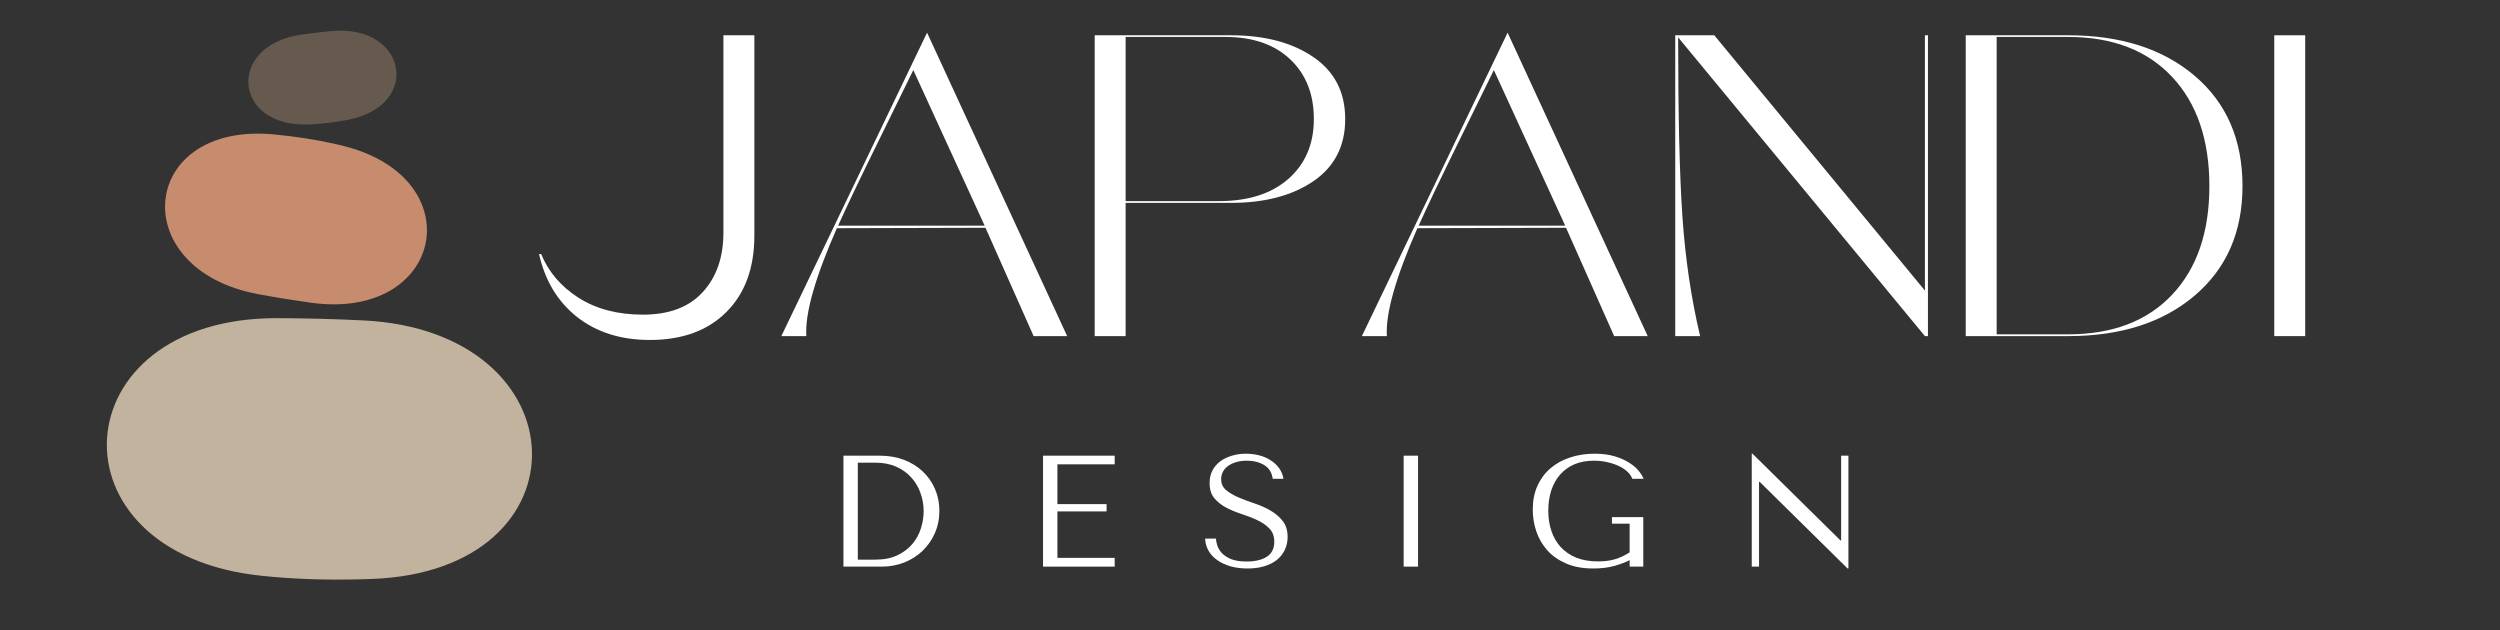
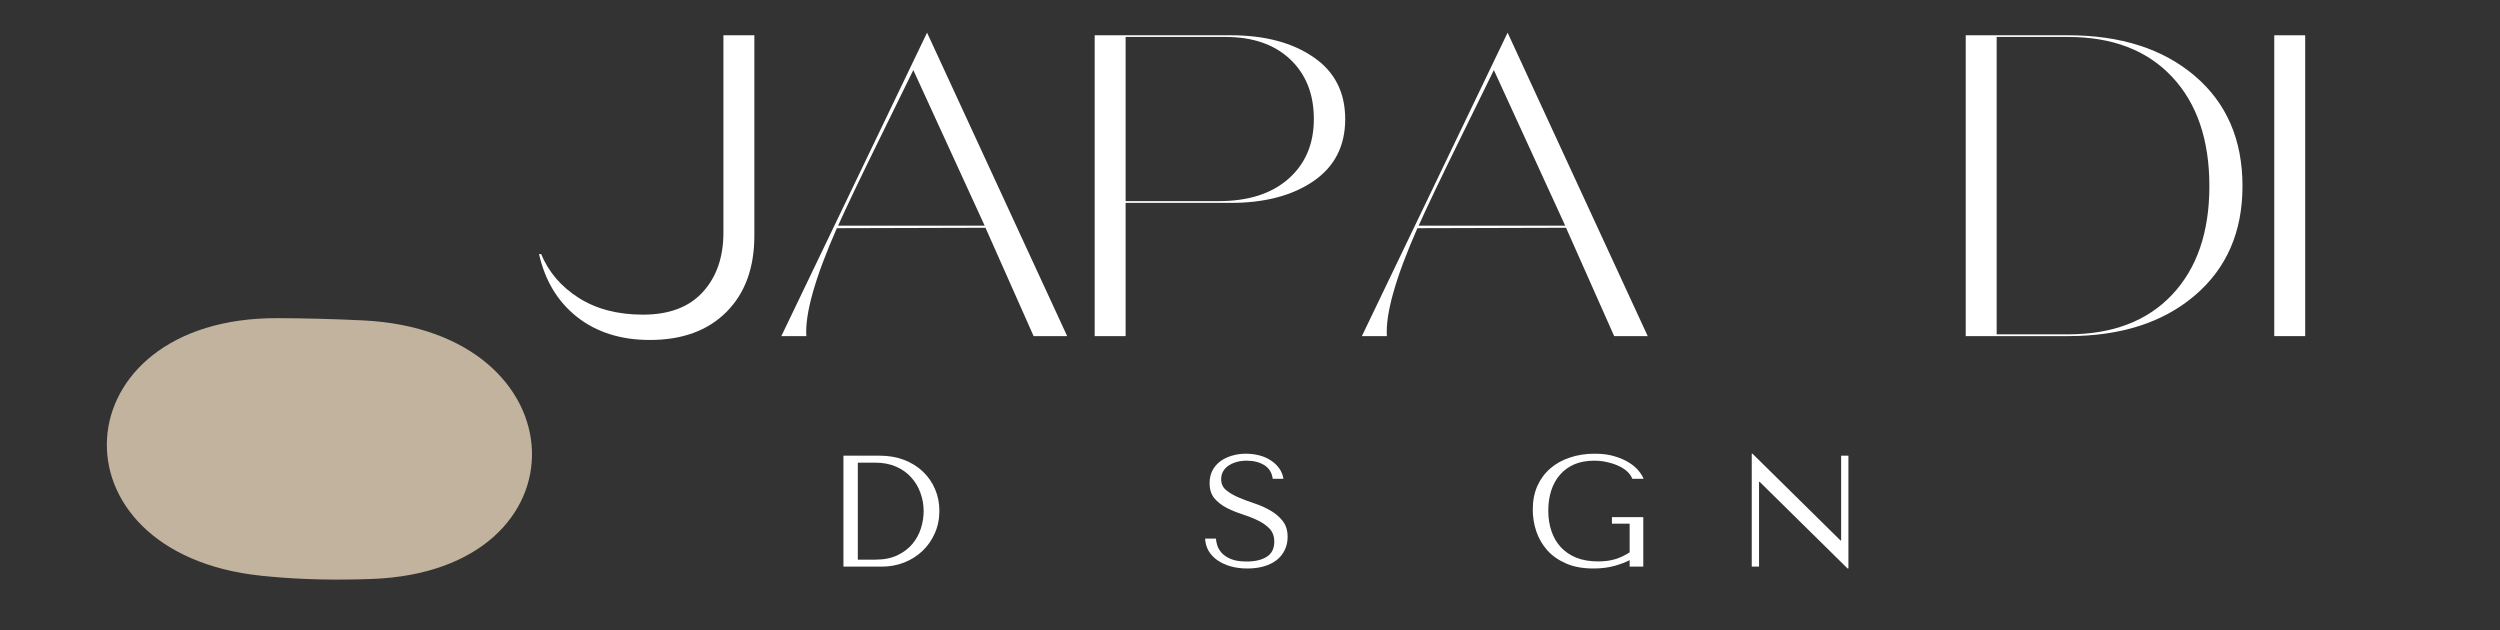
<svg xmlns="http://www.w3.org/2000/svg" version="1.0" preserveAspectRatio="xMidYMid meet" height="126" viewBox="0 0 375 94.5" zoomAndPan="magnify" width="500">
  <rect x="0" y="0" width="375" height="94.5" fill="#333333" stroke="none" />
  <defs>
    <g />
    <clipPath id="e0a8813297">
-       <path clip-rule="nonzero" d="M 37 4 L 60 4 L 60 19 L 37 19 Z M 37 4" />
-     </clipPath>
+       </clipPath>
    <clipPath id="bc0452597f">
      <path clip-rule="nonzero" d="M 38.508 30.277 L 31.355 0.473 L 57.148 -5.719 L 64.301 24.086 Z M 38.508 30.277" />
    </clipPath>
    <clipPath id="35f0718cb6">
      <path clip-rule="nonzero" d="M 53.465 96.77 L 30.352 0.477 L 170.203 -33.094 L 193.316 63.195 Z M 53.465 96.77" />
    </clipPath>
    <clipPath id="08b0342a1c">
      <path clip-rule="nonzero" d="M 24 20 L 65 20 L 65 46 L 24 46 Z M 24 20" />
    </clipPath>
    <clipPath id="bd8db3c3b3">
      <path clip-rule="nonzero" d="M 18.633 21.223 L 65.781 8.168 L 76.637 47.363 L 29.488 60.422 Z M 18.633 21.223" />
    </clipPath>
    <clipPath id="186897d3c1">
      <path clip-rule="nonzero" d="M -76.285 -1.625 L 53.234 -37.492 L 105.309 150.535 L -24.211 186.406 Z M -76.285 -1.625" />
    </clipPath>
    <clipPath id="648cf58496">
      <path clip-rule="nonzero" d="M 16 47 L 80 47 L 80 87 L 16 87 Z M 16 47" />
    </clipPath>
    <clipPath id="3b5849844c">
      <path clip-rule="nonzero" d="M 61.633 12.207 L 101.359 78.418 L 33.629 119.055 L -6.098 52.84 Z M 61.633 12.207" />
    </clipPath>
    <clipPath id="5b6ad7877a">
      <path clip-rule="nonzero" d="M 245.027 -215.199 L 390.891 27.926 L 38.086 239.598 L -107.781 -3.527 Z M 245.027 -215.199" />
    </clipPath>
  </defs>
  <g fill-opacity="1" fill="#ffffff">
    <g transform="translate(80.013, 50.417)">
      <g>
        <path d="M 28.5 -45.125 L 33.141 -45.125 L 33.141 -15.078 C 33.141 -10.223 31.738 -6.398 28.938 -3.609 C 26.145 -0.816 22.32 0.578 17.469 0.578 C 13.125 0.578 9.488 -0.566 6.562 -2.859 C 3.645 -5.16 1.738 -8.312 0.844 -12.312 L 1.156 -12.312 C 2.281 -9.602 4.16 -7.41 6.797 -5.734 C 9.441 -4.055 12.656 -3.219 16.438 -3.219 C 20.352 -3.219 23.344 -4.348 25.406 -6.609 C 27.469 -8.867 28.5 -11.844 28.5 -15.531 Z M 28.5 -45.125" />
      </g>
    </g>
  </g>
  <g fill-opacity="1" fill="#ffffff">
    <g transform="translate(115.981, 50.417)">
      <g>
        <path d="M 23.078 -45.516 L 44.094 0 L 39.062 0 L 31.844 -16.25 L 9.547 -16.188 C 6.273 -8.75 4.75 -3.352 4.969 0 L 1.219 0 Z M 9.734 -16.562 L 31.719 -16.562 L 21.016 -39.906 C 20.453 -38.75 18.734 -35.242 15.859 -29.391 C 12.984 -23.547 10.941 -19.27 9.734 -16.562 Z M 9.734 -16.562" />
      </g>
    </g>
  </g>
  <g fill-opacity="1" fill="#ffffff">
    <g transform="translate(161.359, 50.417)">
      <g>
        <path d="M 23.266 -45.125 C 28.336 -45.125 32.461 -44.035 35.641 -41.859 C 38.828 -39.691 40.422 -36.586 40.422 -32.547 C 40.422 -28.516 38.828 -25.41 35.641 -23.234 C 32.461 -21.066 28.336 -19.984 23.266 -19.984 L 7.484 -19.984 L 7.484 0 L 2.844 0 L 2.844 -45.125 Z M 21.469 -20.25 C 25.895 -20.25 29.375 -21.363 31.906 -23.594 C 34.445 -25.832 35.719 -28.82 35.719 -32.562 C 35.719 -36.301 34.535 -39.285 32.172 -41.516 C 29.805 -43.754 26.562 -44.875 22.438 -44.875 L 7.484 -44.875 L 7.484 -20.25 Z M 21.469 -20.25" />
      </g>
    </g>
  </g>
  <g fill-opacity="1" fill="#ffffff">
    <g transform="translate(203.063, 50.417)">
      <g>
        <path d="M 23.078 -45.516 L 44.094 0 L 39.062 0 L 31.844 -16.25 L 9.547 -16.188 C 6.273 -8.75 4.75 -3.352 4.969 0 L 1.219 0 Z M 9.734 -16.562 L 31.719 -16.562 L 21.016 -39.906 C 20.453 -38.75 18.734 -35.242 15.859 -29.391 C 12.984 -23.547 10.941 -19.27 9.734 -16.562 Z M 9.734 -16.562" />
      </g>
    </g>
  </g>
  <g fill-opacity="1" fill="#ffffff">
    <g transform="translate(248.441, 50.417)">
      <g>
-         <path d="M 40.297 -45.125 L 40.75 -45.125 L 40.75 0 L 40.297 0 L 3.281 -44.812 C 3.281 -33.156 3.492 -24.18 3.922 -17.891 C 4.359 -11.598 5.242 -5.633 6.578 0 L 2.844 0 L 2.844 -45.125 L 8.703 -45.125 L 40.297 -6.828 Z M 40.297 -45.125" />
-       </g>
+         </g>
    </g>
  </g>
  <g fill-opacity="1" fill="#ffffff">
    <g transform="translate(292.015, 50.417)">
      <g>
        <path d="M 18.188 -45.125 C 26.094 -45.125 32.43 -43.094 37.203 -39.031 C 41.973 -34.969 44.359 -29.457 44.359 -22.5 C 44.359 -15.625 41.973 -10.156 37.203 -6.094 C 32.43 -2.031 26.094 0 18.188 0 L 2.844 0 L 2.844 -45.125 Z M 18.188 -0.266 C 24.844 -0.266 30.039 -2.238 33.781 -6.188 C 37.52 -10.145 39.391 -15.582 39.391 -22.5 C 39.391 -29.457 37.52 -34.926 33.781 -38.906 C 30.039 -42.883 24.844 -44.875 18.188 -44.875 L 7.484 -44.875 L 7.484 -0.266 Z M 18.188 -0.266" />
      </g>
    </g>
  </g>
  <g fill-opacity="1" fill="#ffffff">
    <g transform="translate(338.295, 50.417)">
      <g>
        <path d="M 2.844 0 L 2.844 -45.125 L 7.484 -45.125 L 7.484 0 Z M 2.844 0" />
      </g>
    </g>
  </g>
  <g fill-opacity="1" fill="#ffffff">
    <g transform="translate(123.423, 84.993)">
      <g>
        <path d="M 3.094 0 L 3.094 -16.641 L 8.562 -16.641 C 9.875 -16.641 11.078 -16.43 12.172 -16.016 C 13.266 -15.598 14.203 -15.02 14.984 -14.281 C 15.773 -13.539 16.391 -12.66 16.828 -11.641 C 17.266 -10.629 17.484 -9.539 17.484 -8.375 C 17.484 -7.156 17.254 -6.031 16.797 -5 C 16.348 -3.977 15.727 -3.094 14.938 -2.344 C 14.156 -1.602 13.238 -1.023 12.188 -0.609 C 11.145 -0.203 10.031 0 8.844 0 Z M 5.25 -1.047 L 7.875 -1.047 C 9.176 -1.047 10.281 -1.266 11.188 -1.703 C 12.102 -2.141 12.852 -2.707 13.438 -3.406 C 14.02 -4.102 14.445 -4.883 14.719 -5.75 C 14.988 -6.613 15.125 -7.473 15.125 -8.328 C 15.125 -9.273 14.961 -10.188 14.641 -11.062 C 14.328 -11.945 13.863 -12.723 13.25 -13.391 C 12.645 -14.066 11.891 -14.602 10.984 -15 C 10.078 -15.395 9.039 -15.594 7.875 -15.594 L 5.25 -15.594 Z M 5.25 -1.047" />
      </g>
    </g>
  </g>
  <g fill-opacity="1" fill="#ffffff">
    <g transform="translate(153.596, 84.993)">
      <g>
-         <path d="M 2.859 -16.641 L 2.859 0 L 13.609 0 L 13.609 -1.312 L 5.016 -1.312 L 5.016 -8.281 L 12.391 -8.281 L 12.391 -9.375 L 5.016 -9.375 L 5.016 -15.344 L 13.609 -15.344 L 13.609 -16.641 Z M 2.859 -16.641" />
-       </g>
+         </g>
    </g>
  </g>
  <g fill-opacity="1" fill="#ffffff">
    <g transform="translate(179.893, 84.993)">
      <g>
        <path d="M 0.875 -4.203 C 0.906 -3.523 1.082 -2.906 1.406 -2.344 C 1.738 -1.789 2.188 -1.32 2.75 -0.938 C 3.312 -0.551 3.973 -0.25 4.734 -0.031 C 5.492 0.176 6.328 0.281 7.234 0.281 C 8.148 0.281 8.977 0.172 9.719 -0.047 C 10.457 -0.266 11.086 -0.578 11.609 -0.984 C 12.129 -1.398 12.531 -1.898 12.812 -2.484 C 13.102 -3.078 13.25 -3.734 13.25 -4.453 C 13.25 -5.43 13 -6.234 12.5 -6.859 C 12.008 -7.484 11.395 -8.004 10.656 -8.422 C 9.926 -8.848 9.129 -9.203 8.266 -9.484 C 7.398 -9.773 6.598 -10.078 5.859 -10.391 C 5.117 -10.711 4.504 -11.078 4.016 -11.484 C 3.523 -11.898 3.281 -12.445 3.281 -13.125 C 3.281 -13.508 3.363 -13.867 3.531 -14.203 C 3.695 -14.535 3.941 -14.82 4.266 -15.062 C 4.586 -15.312 4.988 -15.508 5.469 -15.656 C 5.945 -15.812 6.492 -15.891 7.109 -15.891 C 8.141 -15.891 9.016 -15.672 9.734 -15.234 C 10.461 -14.797 10.891 -14.109 11.016 -13.172 L 12.625 -13.172 C 12.531 -13.766 12.316 -14.289 11.984 -14.75 C 11.648 -15.219 11.227 -15.613 10.719 -15.938 C 10.219 -16.27 9.645 -16.52 9 -16.688 C 8.352 -16.852 7.68 -16.938 6.984 -16.938 C 6.254 -16.938 5.562 -16.836 4.906 -16.641 C 4.25 -16.453 3.672 -16.176 3.172 -15.812 C 2.672 -15.445 2.273 -14.988 1.984 -14.438 C 1.691 -13.883 1.547 -13.25 1.547 -12.531 C 1.547 -11.594 1.781 -10.836 2.25 -10.266 C 2.727 -9.703 3.328 -9.227 4.047 -8.844 C 4.773 -8.469 5.555 -8.145 6.391 -7.875 C 7.234 -7.602 8.016 -7.297 8.734 -6.953 C 9.461 -6.609 10.062 -6.191 10.531 -5.703 C 11.008 -5.211 11.25 -4.555 11.25 -3.734 C 11.25 -2.703 10.867 -1.945 10.109 -1.469 C 9.359 -1 8.359 -0.766 7.109 -0.766 C 6.109 -0.766 5.305 -0.895 4.703 -1.156 C 4.109 -1.414 3.648 -1.727 3.328 -2.094 C 3.016 -2.457 2.801 -2.832 2.688 -3.219 C 2.57 -3.613 2.508 -3.941 2.5 -4.203 Z M 0.875 -4.203" />
      </g>
    </g>
  </g>
  <g fill-opacity="1" fill="#ffffff">
    <g transform="translate(206.737, 84.993)">
      <g>
-         <path d="M 3.812 -16.641 L 3.812 0 L 5.969 0 L 5.969 -16.641 Z M 3.812 -16.641" />
-       </g>
+         </g>
    </g>
  </g>
  <g fill-opacity="1" fill="#ffffff">
    <g transform="translate(228.493, 84.993)">
      <g>
        <path d="M 18 -7.422 L 13.297 -7.422 L 13.297 -6.438 L 15.953 -6.438 L 15.953 -2.141 C 15.242 -1.68 14.516 -1.336 13.766 -1.109 C 13.023 -0.891 12.176 -0.781 11.219 -0.781 C 9.969 -0.781 8.875 -0.969 7.938 -1.344 C 7.008 -1.727 6.234 -2.258 5.609 -2.938 C 4.992 -3.613 4.531 -4.414 4.219 -5.344 C 3.906 -6.27 3.75 -7.285 3.75 -8.391 C 3.75 -9.484 3.895 -10.488 4.188 -11.406 C 4.488 -12.332 4.93 -13.129 5.516 -13.797 C 6.098 -14.461 6.812 -14.977 7.656 -15.344 C 8.508 -15.707 9.5 -15.891 10.625 -15.891 C 11.375 -15.891 12.07 -15.805 12.719 -15.641 C 13.375 -15.484 13.953 -15.281 14.453 -15.031 C 14.961 -14.781 15.379 -14.488 15.703 -14.156 C 16.023 -13.832 16.238 -13.504 16.344 -13.172 L 18.047 -13.172 C 17.91 -13.523 17.672 -13.914 17.328 -14.344 C 16.984 -14.781 16.516 -15.188 15.922 -15.562 C 15.336 -15.945 14.613 -16.27 13.75 -16.531 C 12.895 -16.801 11.879 -16.938 10.703 -16.938 C 9.359 -16.938 8.117 -16.742 6.984 -16.359 C 5.848 -15.984 4.867 -15.438 4.047 -14.719 C 3.223 -14.008 2.578 -13.133 2.109 -12.094 C 1.648 -11.051 1.422 -9.875 1.422 -8.562 C 1.422 -7.438 1.598 -6.344 1.953 -5.281 C 2.316 -4.227 2.863 -3.285 3.594 -2.453 C 4.332 -1.629 5.273 -0.969 6.422 -0.469 C 7.566 0.031 8.93 0.281 10.516 0.281 C 11.703 0.281 12.754 0.148 13.672 -0.109 C 14.586 -0.367 15.348 -0.656 15.953 -0.969 L 15.953 0 L 18 0 Z M 18 -7.422" />
      </g>
    </g>
  </g>
  <g fill-opacity="1" fill="#ffffff">
    <g transform="translate(259.903, 84.993)">
      <g>
        <path d="M 16.266 -16.641 L 16.266 -3.922 L 16.172 -3.922 L 2.969 -16.938 L 2.859 -16.938 L 2.859 0 L 3.953 0 L 3.953 -12.719 L 4.047 -12.719 L 17.234 0.281 L 17.359 0.281 L 17.359 -16.641 Z M 16.266 -16.641" />
      </g>
    </g>
  </g>
  <g clip-path="url(#e0a8813297)">
    <g clip-path="url(#bc0452597f)">
      <g clip-path="url(#35f0718cb6)">
        <path fill-rule="nonzero" fill-opacity="1" d="M 49.641 4.664 C 61.098 3.555 63.348 15.918 52.059 17.996 C 50.281 18.324 48.539 18.551 46.867 18.641 C 46.684 18.648 46.5 18.656 46.32 18.668 C 34.945 19.148 33.93 6.789 45.211 5.195 C 46.645 4.992 48.125 4.812 49.641 4.664" fill="#665a4f" />
      </g>
    </g>
  </g>
  <g clip-path="url(#08b0342a1c)">
    <g clip-path="url(#bd8db3c3b3)">
      <g clip-path="url(#186897d3c1)">
-         <path fill-rule="nonzero" fill-opacity="1" d="M 38.77 44.133 C 18.645 40.414 20.863 18.188 41.172 20.168 C 44.367 20.48 47.457 20.949 50.363 21.613 C 50.676 21.688 50.992 21.762 51.305 21.836 C 70.98 26.594 66.652 48.207 46.602 45.402 C 44.047 45.047 41.434 44.625 38.77 44.133" fill="#c68c6d" />
-       </g>
+         </g>
    </g>
  </g>
  <g clip-path="url(#648cf58496)">
    <g clip-path="url(#3b5849844c)">
      <g clip-path="url(#5b6ad7877a)">
        <path fill-rule="nonzero" fill-opacity="1" d="M 54.453 48.059 C 87.395 49.656 88.637 85.625 55.785 86.844 C 50.613 87.035 45.578 86.949 40.797 86.516 C 40.277 86.469 39.758 86.418 39.242 86.367 C 6.797 83.012 9.051 47.57 41.676 47.723 C 45.832 47.742 50.094 47.844 54.453 48.059" fill="#c2b39e" />
      </g>
    </g>
  </g>
</svg>